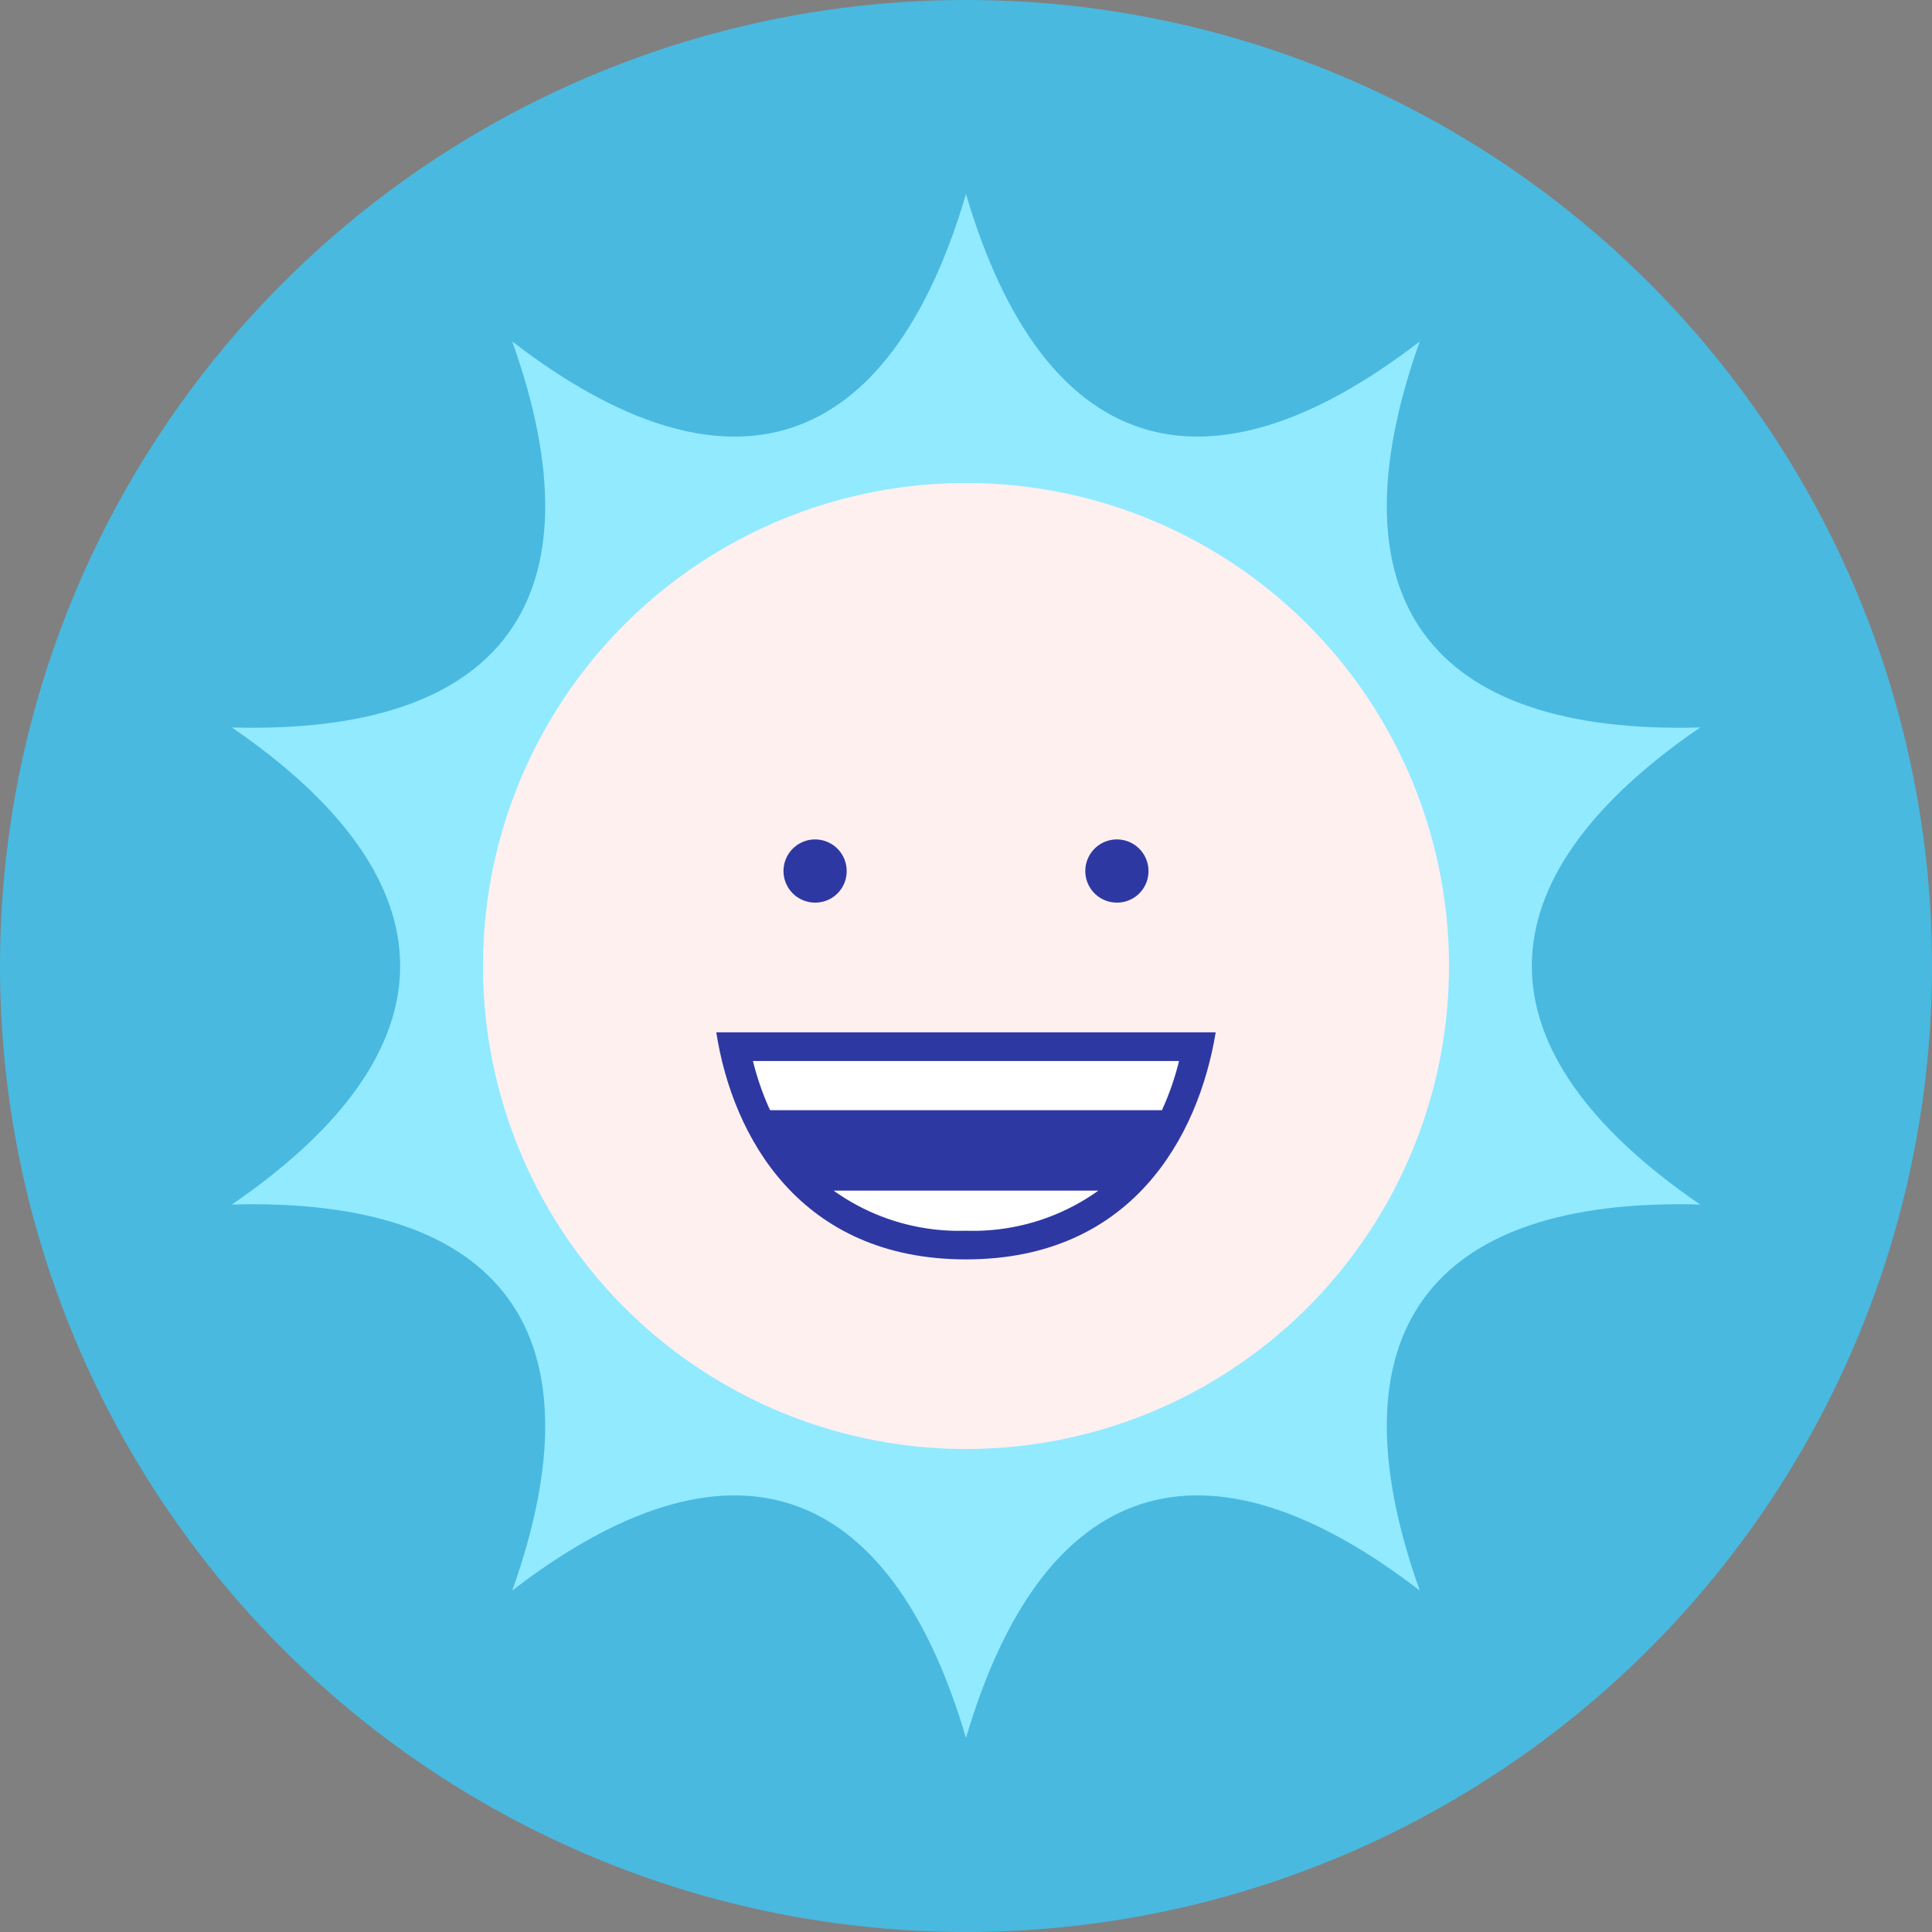
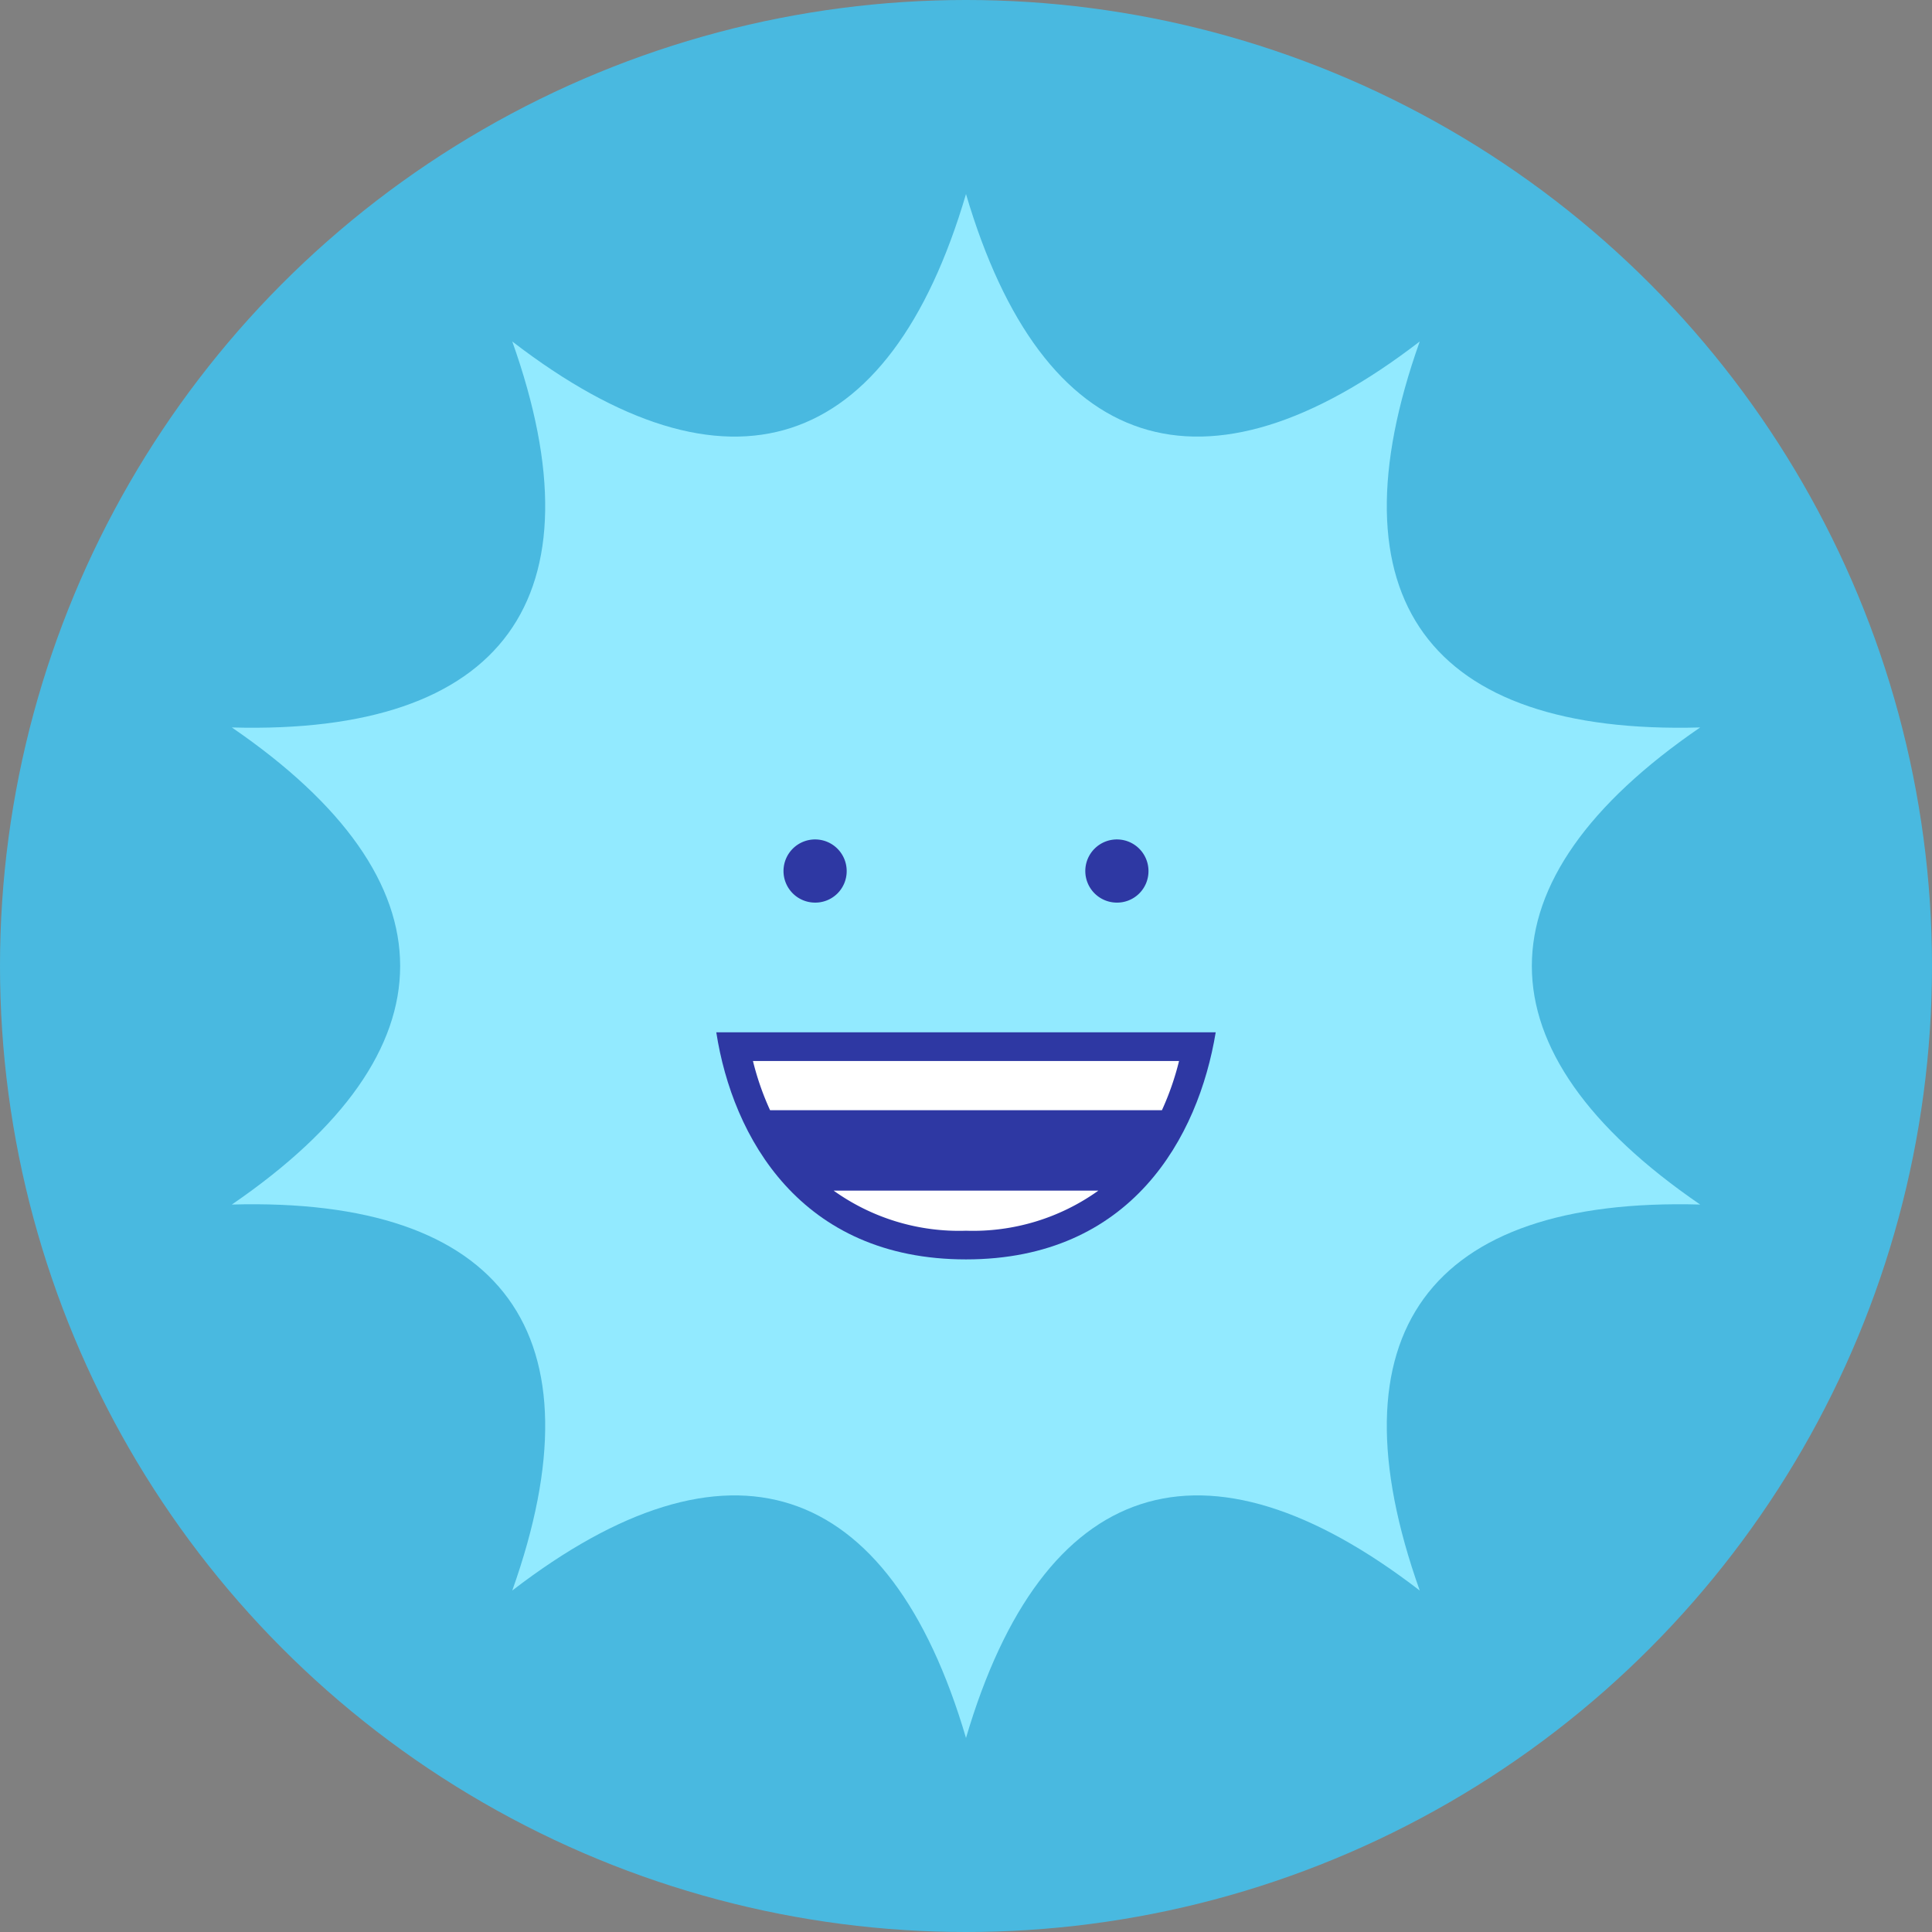
<svg xmlns="http://www.w3.org/2000/svg" id="Layer_1" data-name="Layer 1" viewBox="0 0 100 100">
  <rect x="0" y="0" width="100" height="100" fill="#808080" stroke="none" />
  <defs>
    <clipPath id="clip-path">
-       <circle cx="180" cy="-80" r="50" style="fill:none" />
-     </clipPath>
+       </clipPath>
  </defs>
  <g style="clip-path:url(#clip-path)">
    <rect x="62.039" y="-177.335" width="235.922" height="240.63" style="fill:#1466b8" />
    <rect x="62.039" y="70.035" width="34.265" height="17.975" style="fill:#303084" />
-     <rect x="58.631" y="63.294" width="242.738" height="13.481" style="fill:#303084" />
    <rect x="54.175" y="59.362" width="251.651" height="7.864" style="fill:#1466b8" />
    <rect x="75.963" y="-48.454" width="208.075" height="49.695" style="fill:#303084" />
    <rect x="75.963" y="9.675" width="208.075" height="49.695" style="fill:#303084" />
    <rect x="68.779" y="1.241" width="222.441" height="8.426" style="fill:#1466b8" />
-     <rect x="82.466" y="24.439" width="9.268" height="34.931" style="fill:#dcf3f9" />
-     <rect x="82.466" y="26.989" width="9.268" height="2.549" style="fill:#58d0f4" />
    <rect x="82.466" y="54.152" width="9.268" height="2.549" style="fill:#58d0f4" />
    <rect x="93.39" y="24.439" width="9.268" height="34.931" style="fill:#dcf3f9" />
    <rect x="93.39" y="26.989" width="9.268" height="2.549" style="fill:#58d0f4" />
    <rect x="93.39" y="54.152" width="9.268" height="2.549" style="fill:#58d0f4" />
    <rect x="99.533" y="-34.247" width="6.53" height="35.488" style="fill:#58d0f4" />
    <rect x="94.82" y="-37.237" width="2.271" height="38.478" style="fill:#dcf3f9" />
    <rect x="84.038" y="-41.68" width="8.474" height="42.921" style="fill:#1466b8" />
  </g>
  <circle cx="50" cy="50" r="50" style="fill:#49b9e0" />
  <path d="M50,10.044v0c3.979,13.507,12.327,16.219,23.485,7.631h0v0C68.765,30.942,73.924,38.043,88,37.653h0v0c-11.616,7.958-11.616,16.736,0,24.694v0h0c-14.076-.39-19.235,6.712-14.515,19.978v0h0C62.327,73.736,53.979,76.449,50,89.956v0c-3.979-13.507-12.327-16.219-23.485-7.631h0v0C31.235,69.058,26.076,61.957,12,62.347h0v0c11.616-7.958,11.616-16.736,0-24.694v0h0c14.076.39,19.235-6.712,14.515-19.978v0h0C37.673,26.264,46.021,23.551,50,10.044Z" style="fill:#92eaff" />
-   <circle cx="50" cy="50" r="25" style="fill:#fff0f0" />
  <path d="M43.824,45.105a1.635,1.635,0,1,0-1.635,1.614,1.625,1.625,0,0,0,1.635-1.614" style="fill:#2e38a3" />
  <path d="M59.445,45.105a1.635,1.635,0,1,0-1.635,1.614,1.625,1.625,0,0,0,1.635-1.614" style="fill:#2e38a3" />
  <path d="M37.075,53.433c.841,5.424,4.36,11.753,12.925,11.753,8.565,0,12.03-6.329,12.925-11.753Z" style="fill:#2e38a3" />
  <path d="M39.859,57.464H60.141a14.298,14.298,0,0,0,.886-2.546H38.973a14.273,14.273,0,0,0,.886,2.546" style="fill:#fff" />
-   <path d="M43.149,61.627a11.15,11.15,0,0,0,6.851,2.075,11.149,11.149,0,0,0,6.851-2.075Z" style="fill:#fff" />
+   <path d="M43.149,61.627a11.15,11.15,0,0,0,6.851,2.075,11.149,11.149,0,0,0,6.851-2.075" style="fill:#fff" />
</svg>